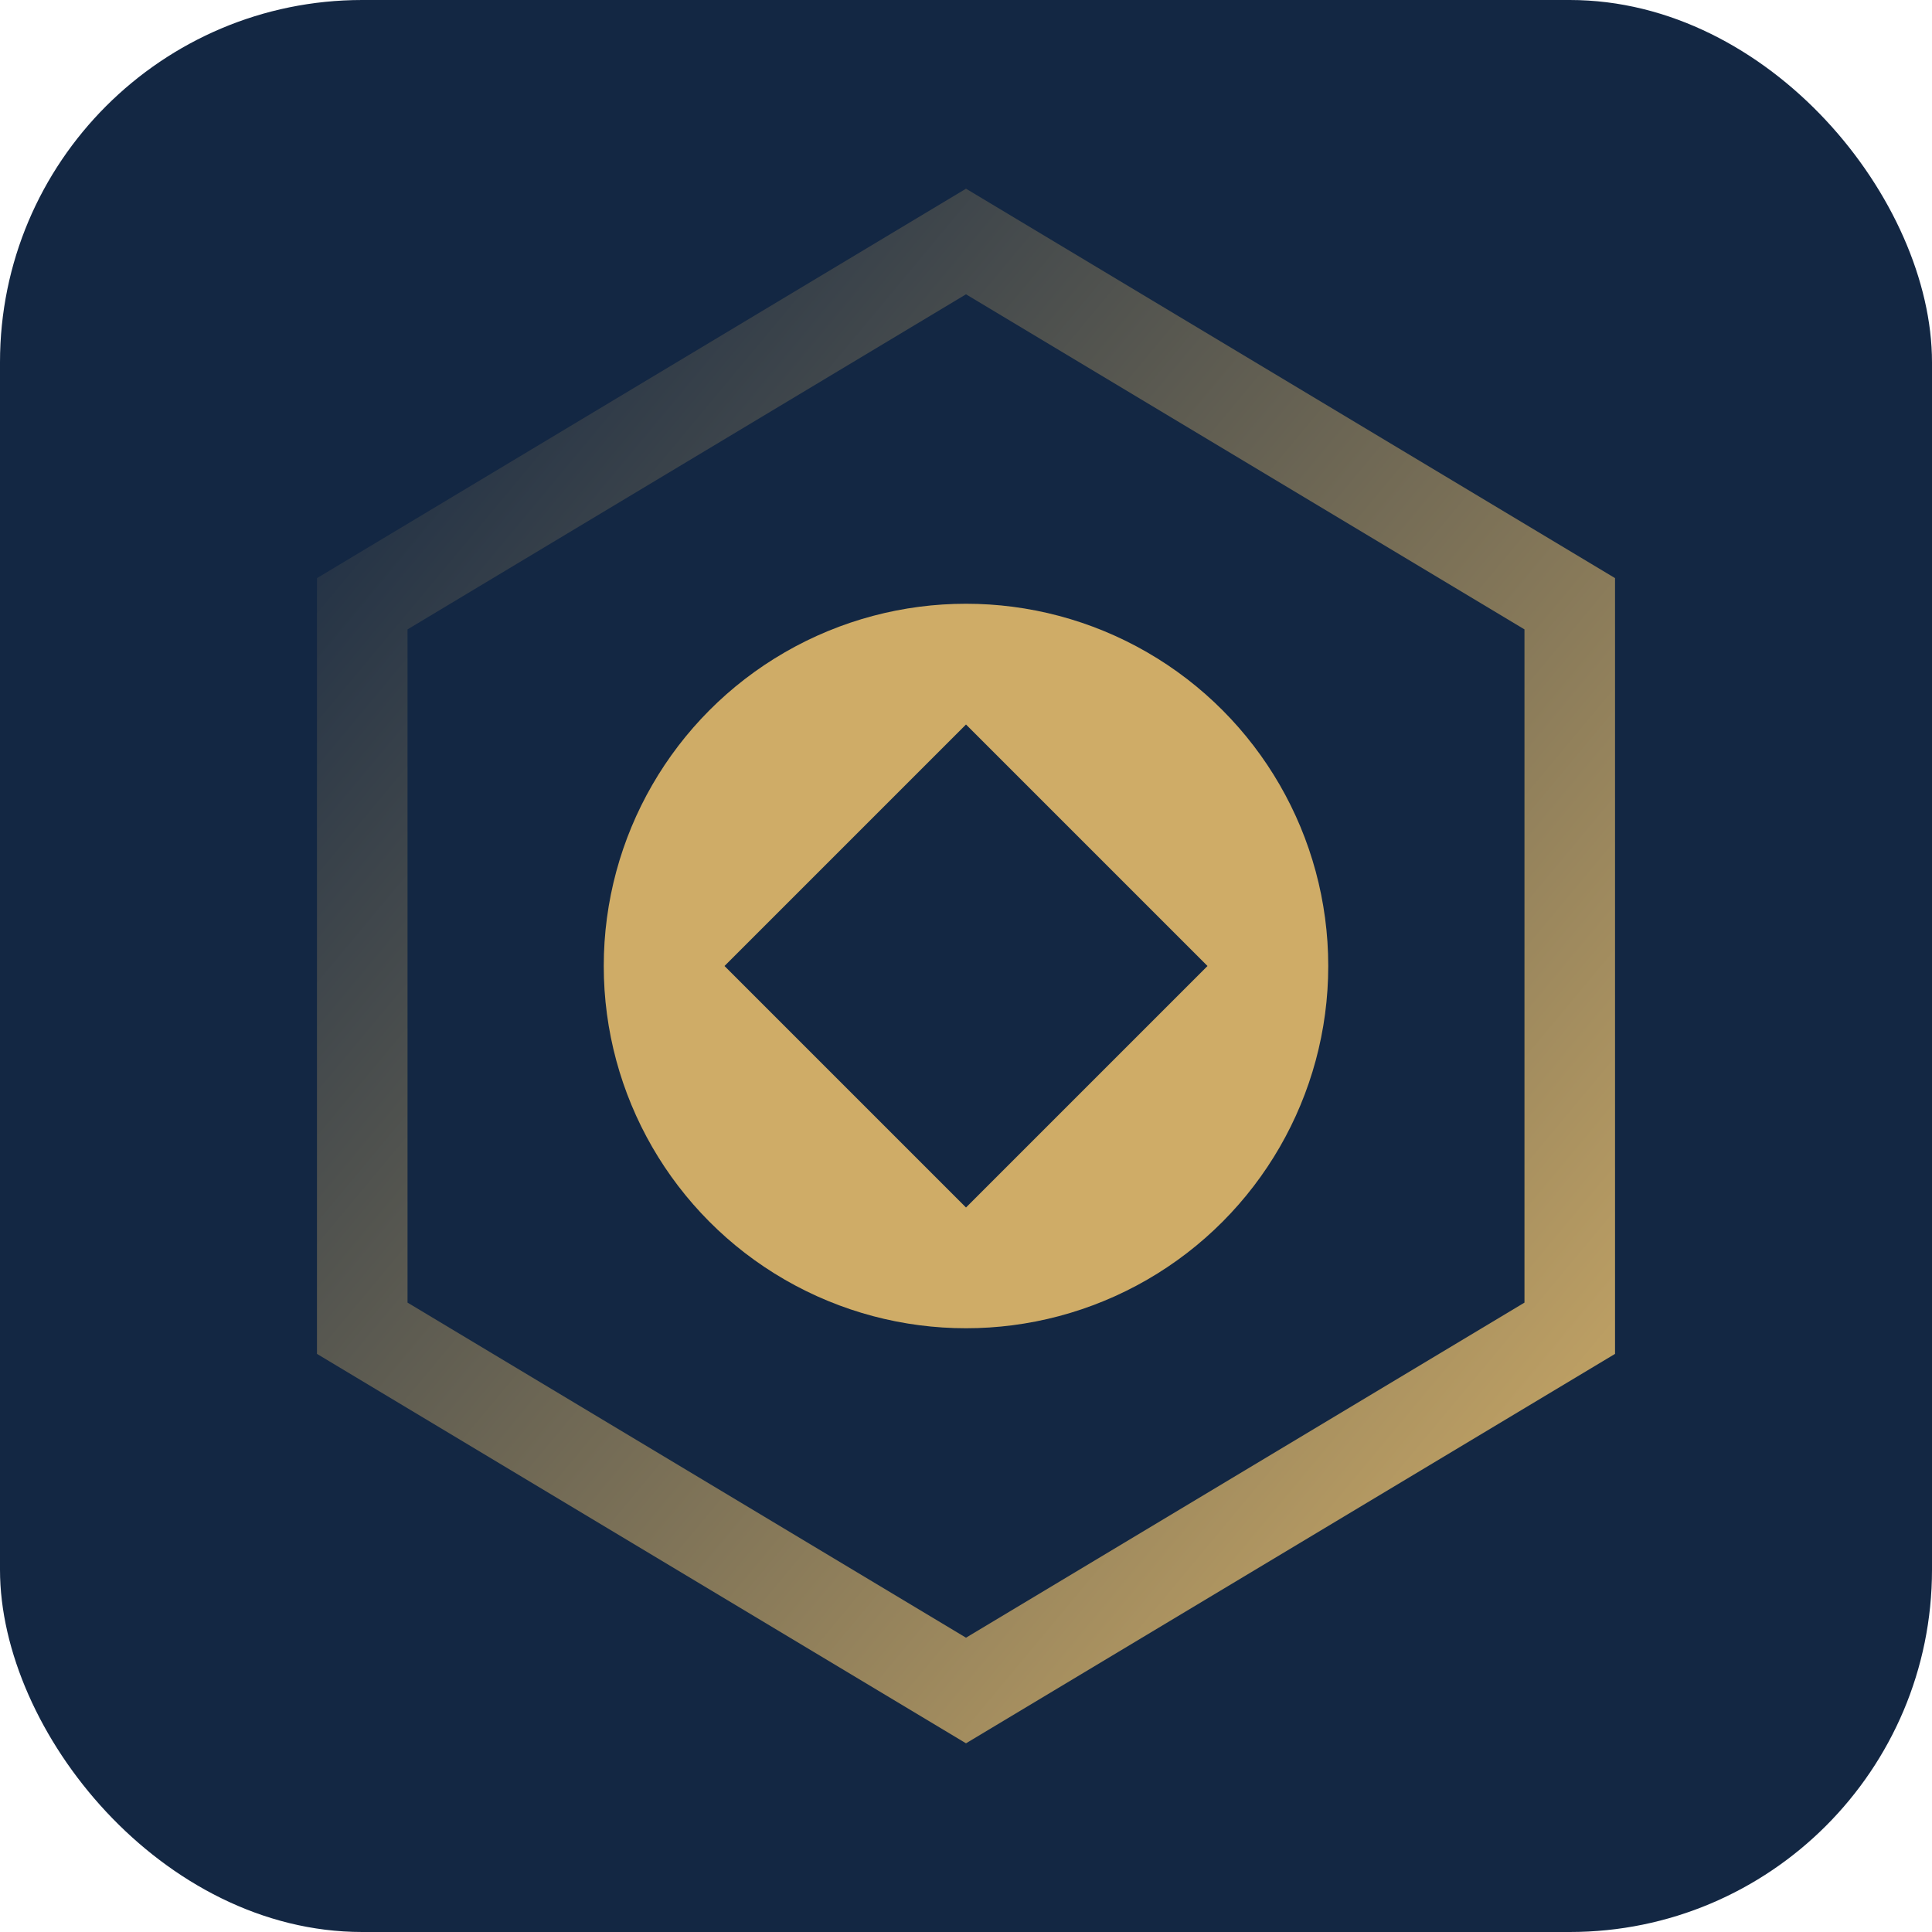
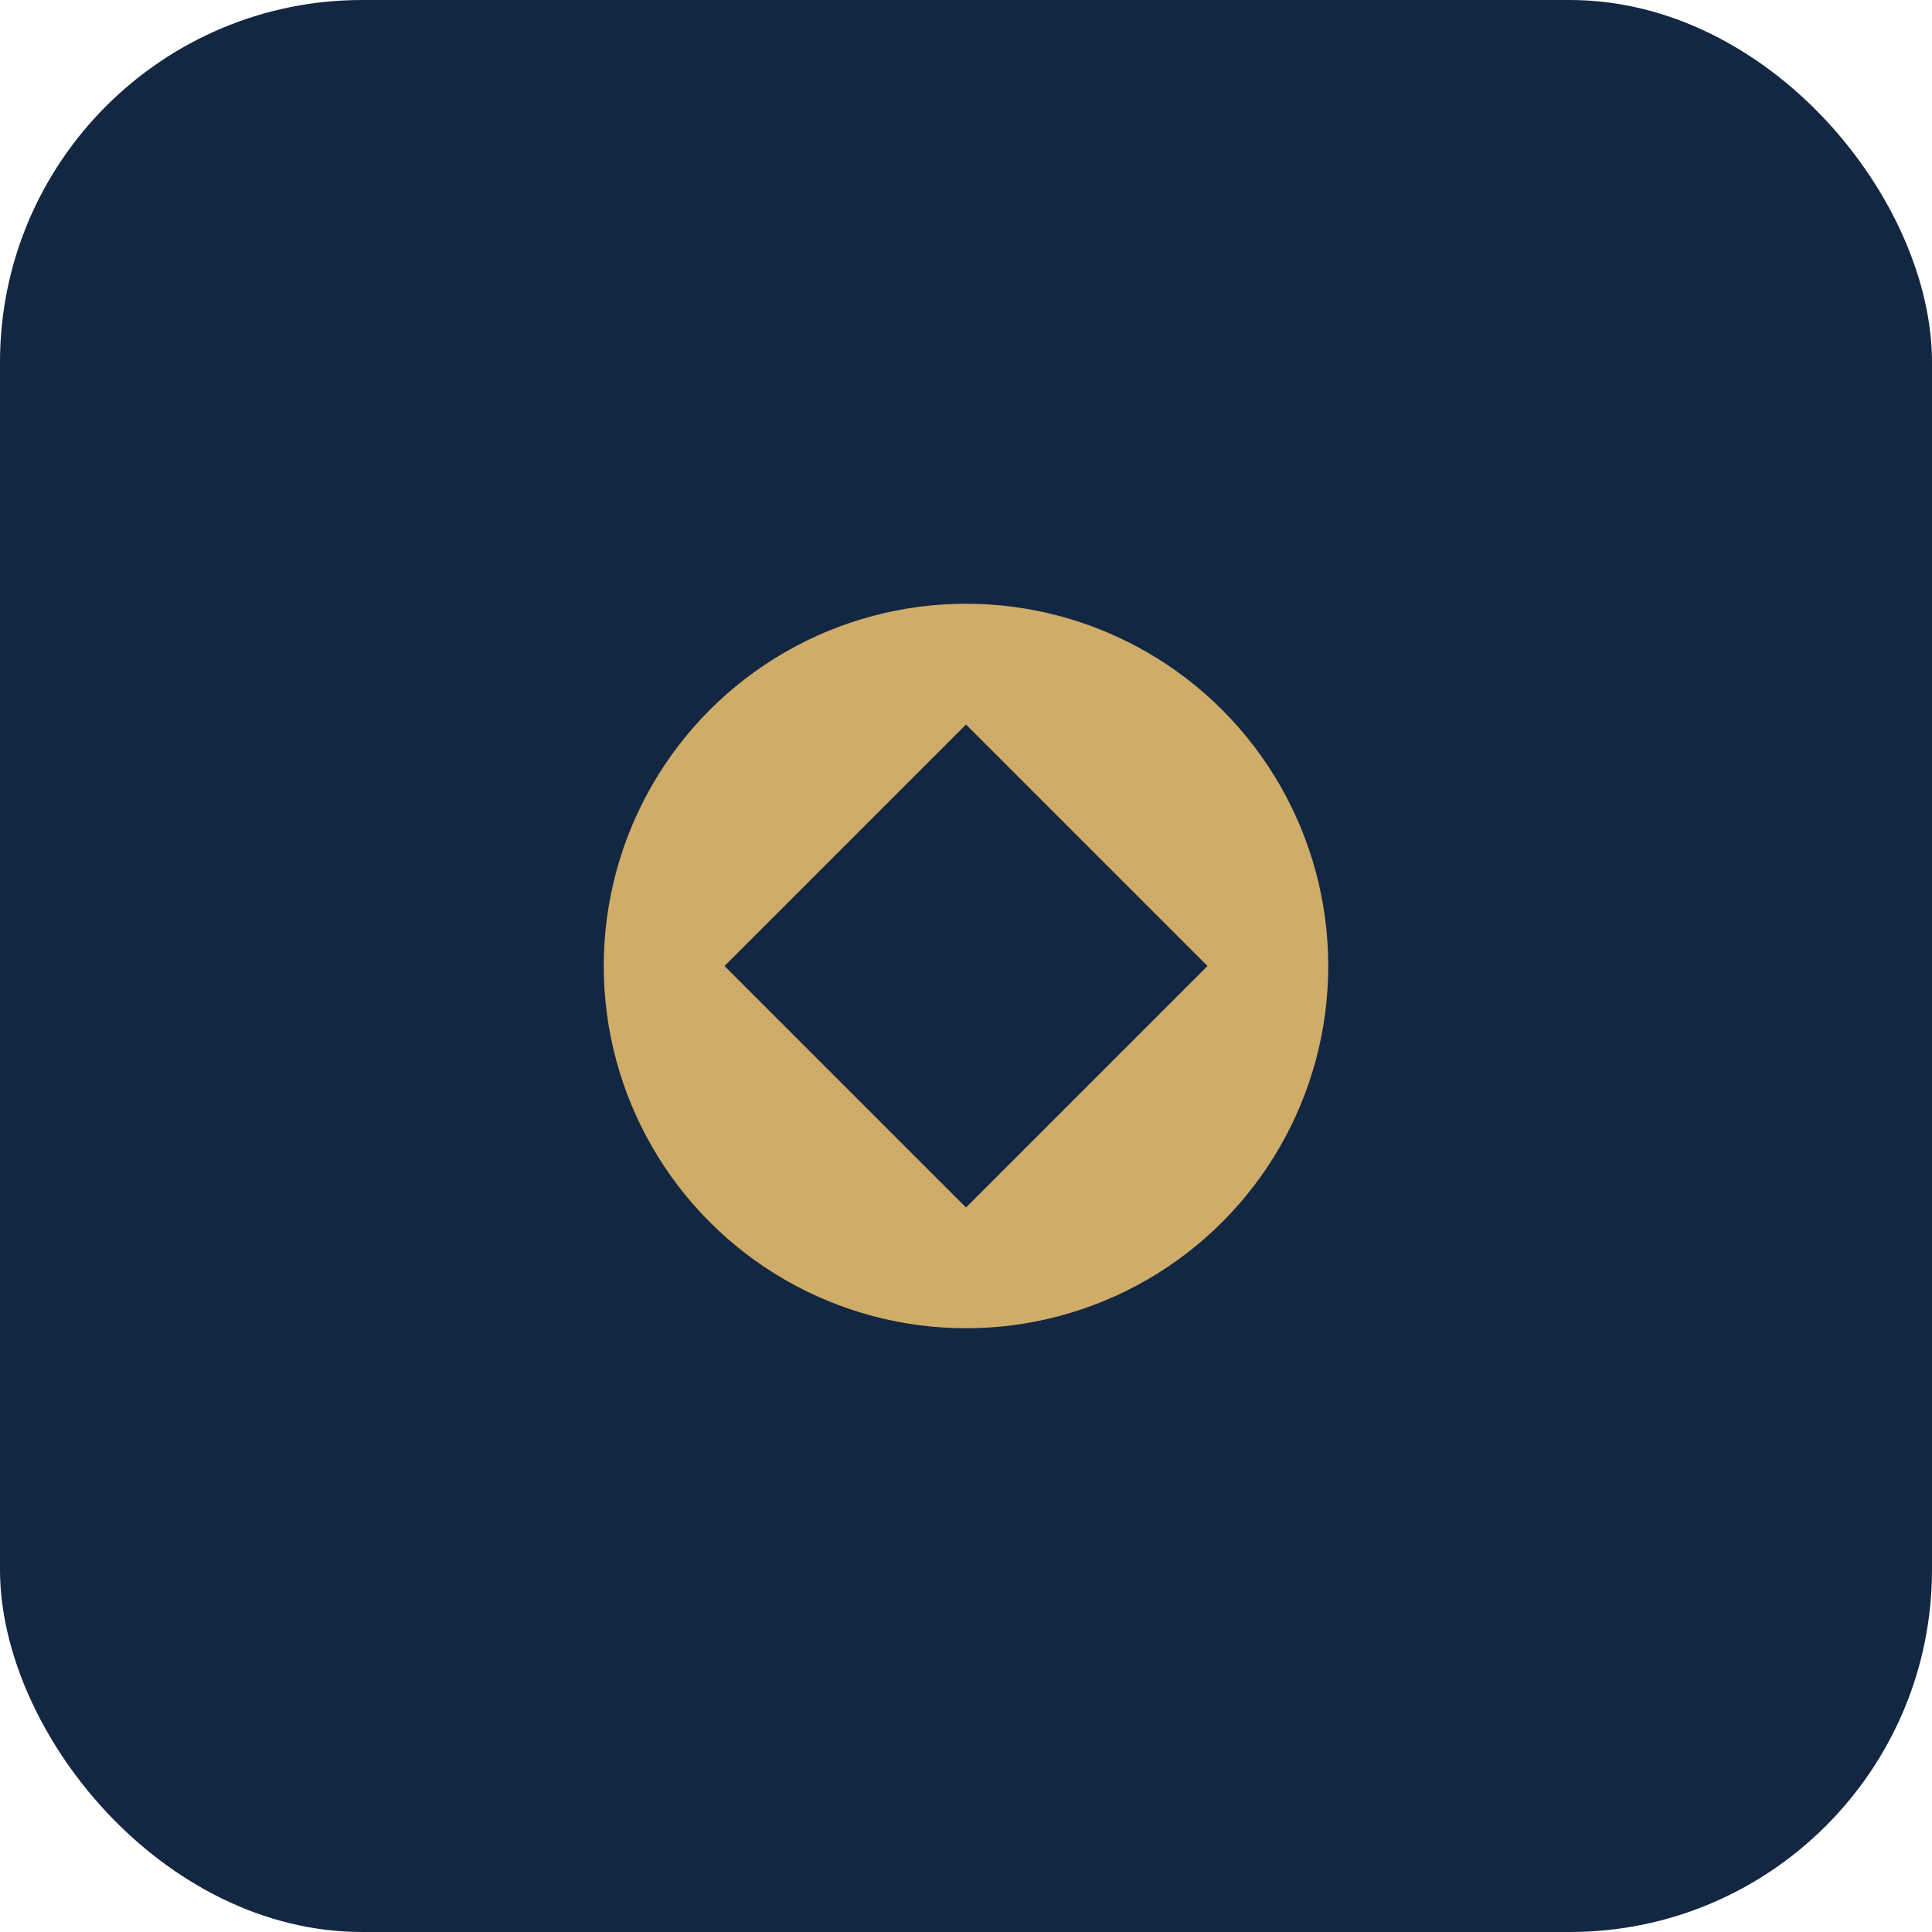
<svg xmlns="http://www.w3.org/2000/svg" viewBox="0 0 32 32">
  <defs>
    <linearGradient id="grad1" x1="0%" y1="0%" x2="100%" y2="100%">
      <stop offset="0%" style="stop-color:#132743;stop-opacity:1" />
      <stop offset="100%" style="stop-color:#CFAC67;stop-opacity:1" />
    </linearGradient>
  </defs>
  <rect x="0" y="0" width="32" height="32" rx="6" fill="#132743" />
-   <path d="M16 4 L26 10 L26 22 L16 28 L6 22 L6 10 Z" fill="none" stroke="url(#grad1)" stroke-width="1.5" />
  <circle cx="16" cy="16" r="6" fill="#CFAC67" />
  <path d="M12 16 L16 12 L20 16 L16 20 Z" fill="#132743" />
</svg>